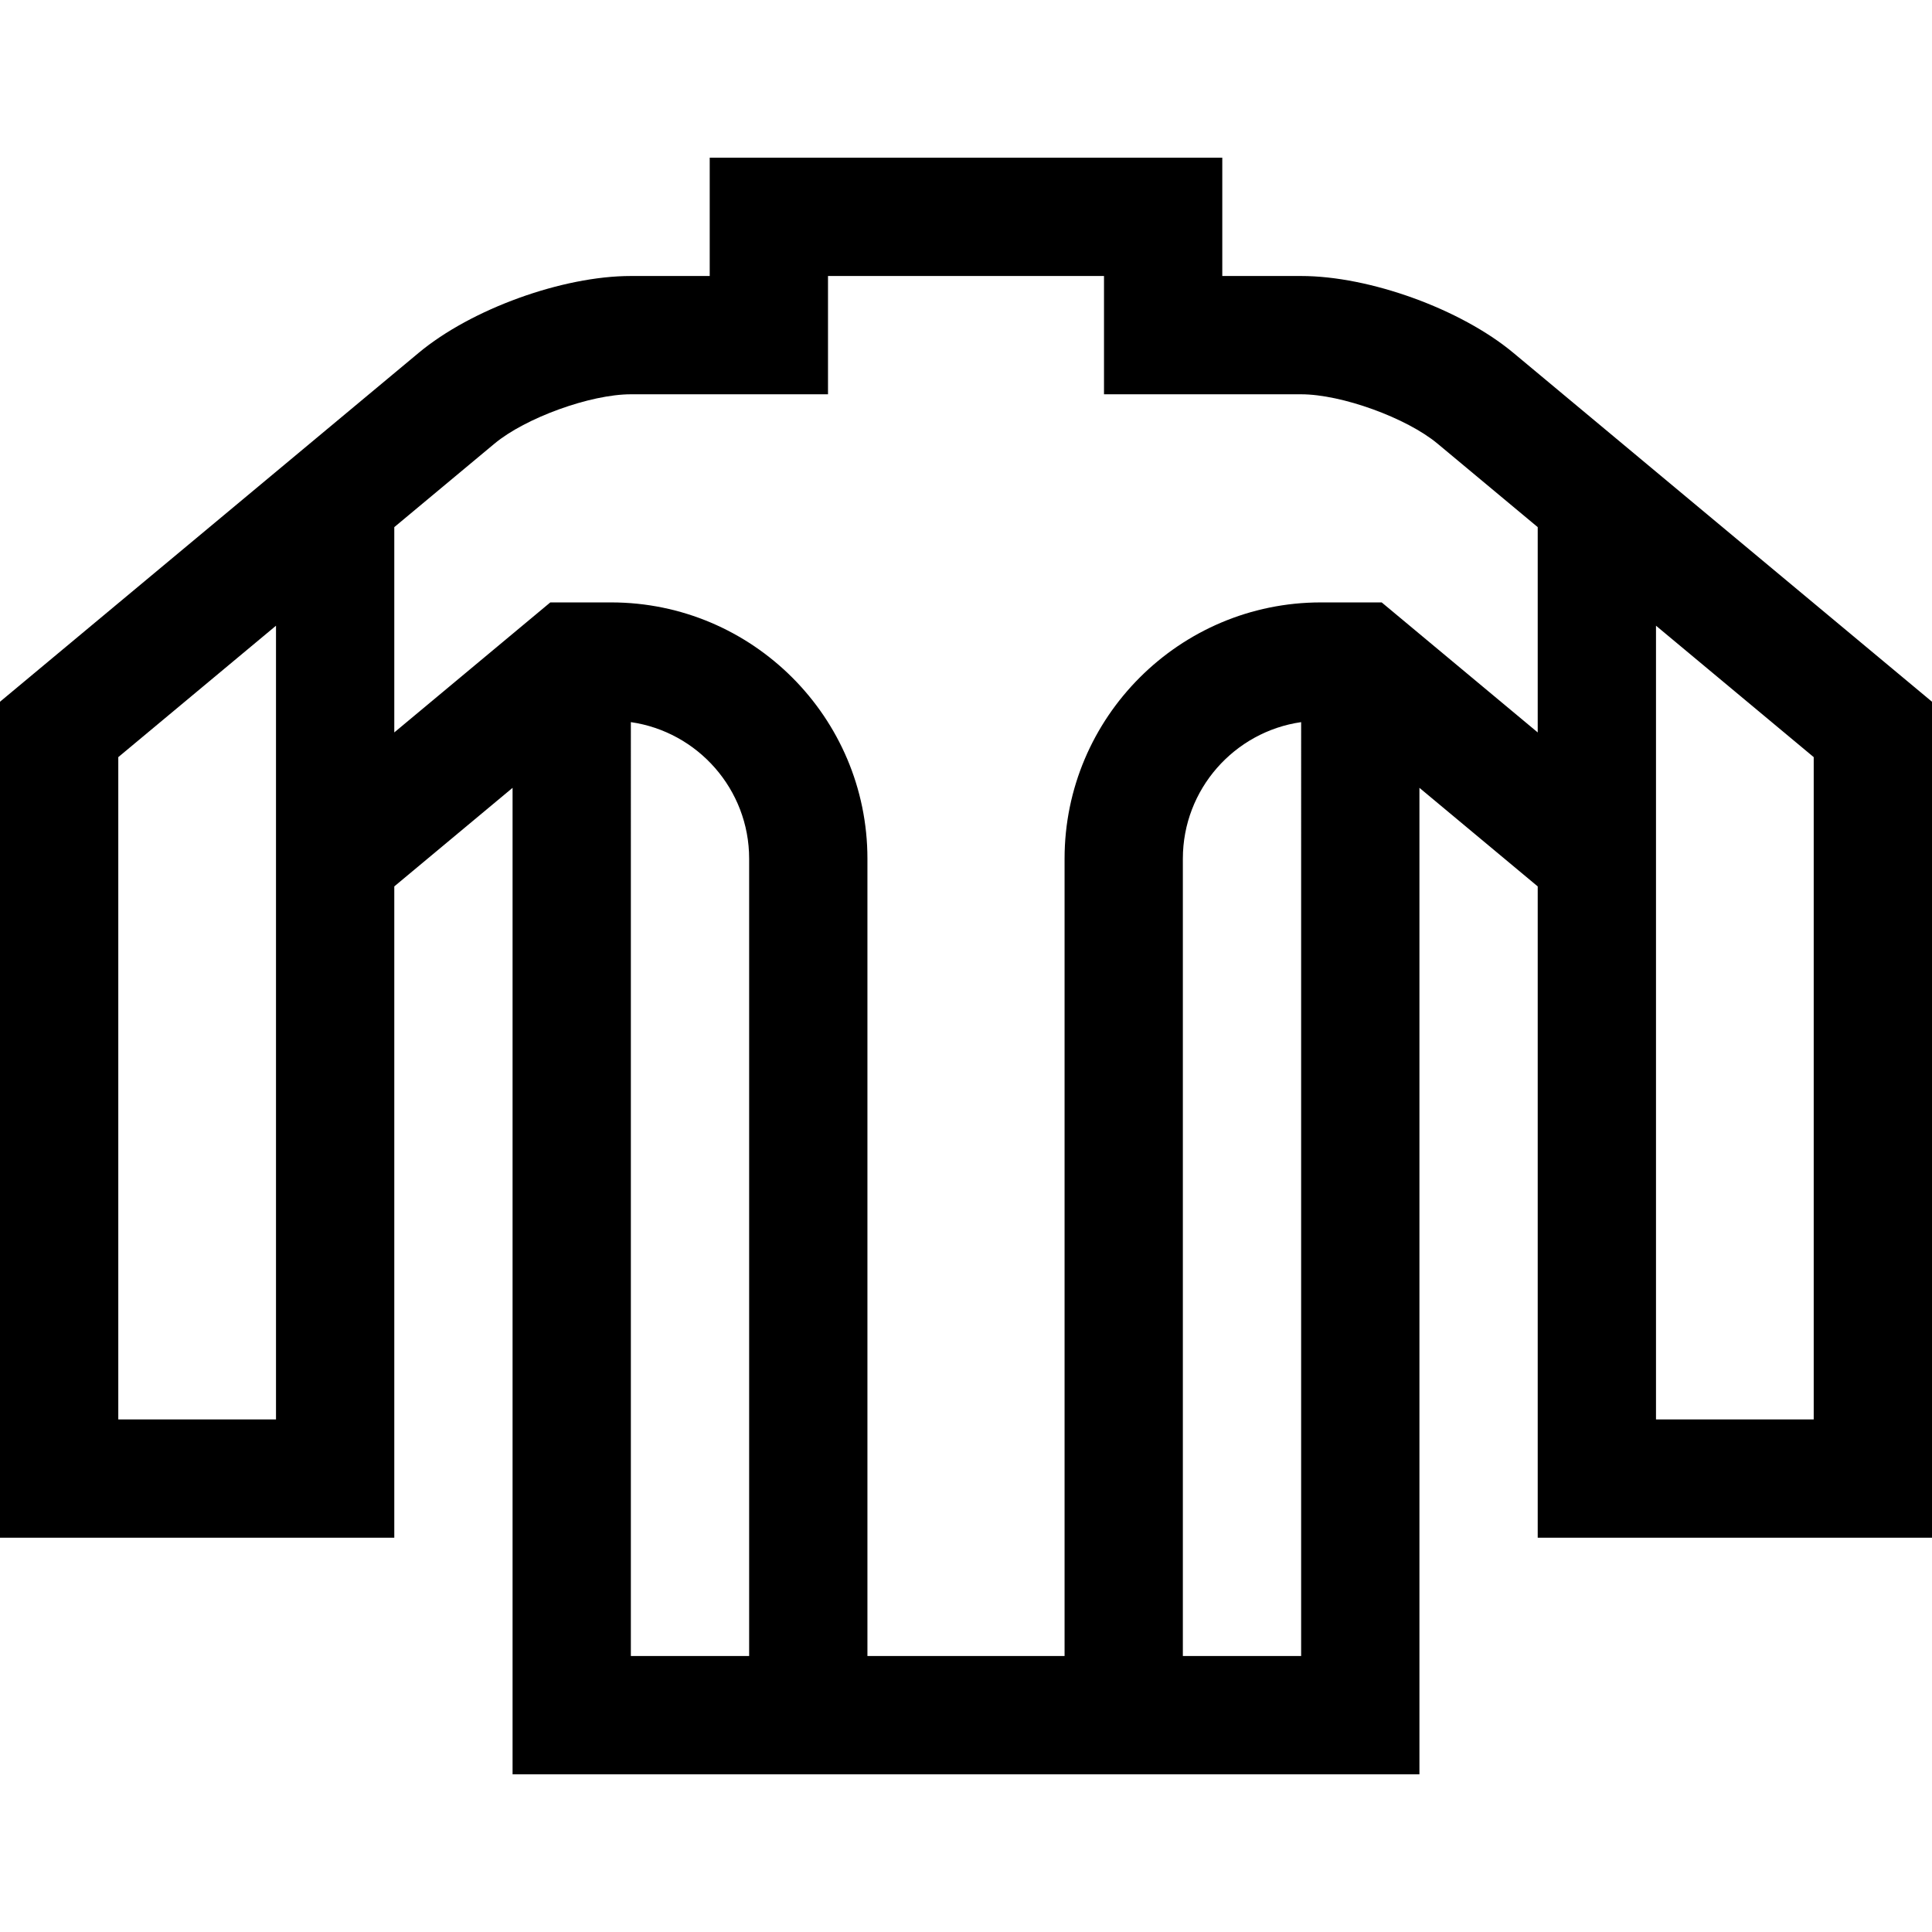
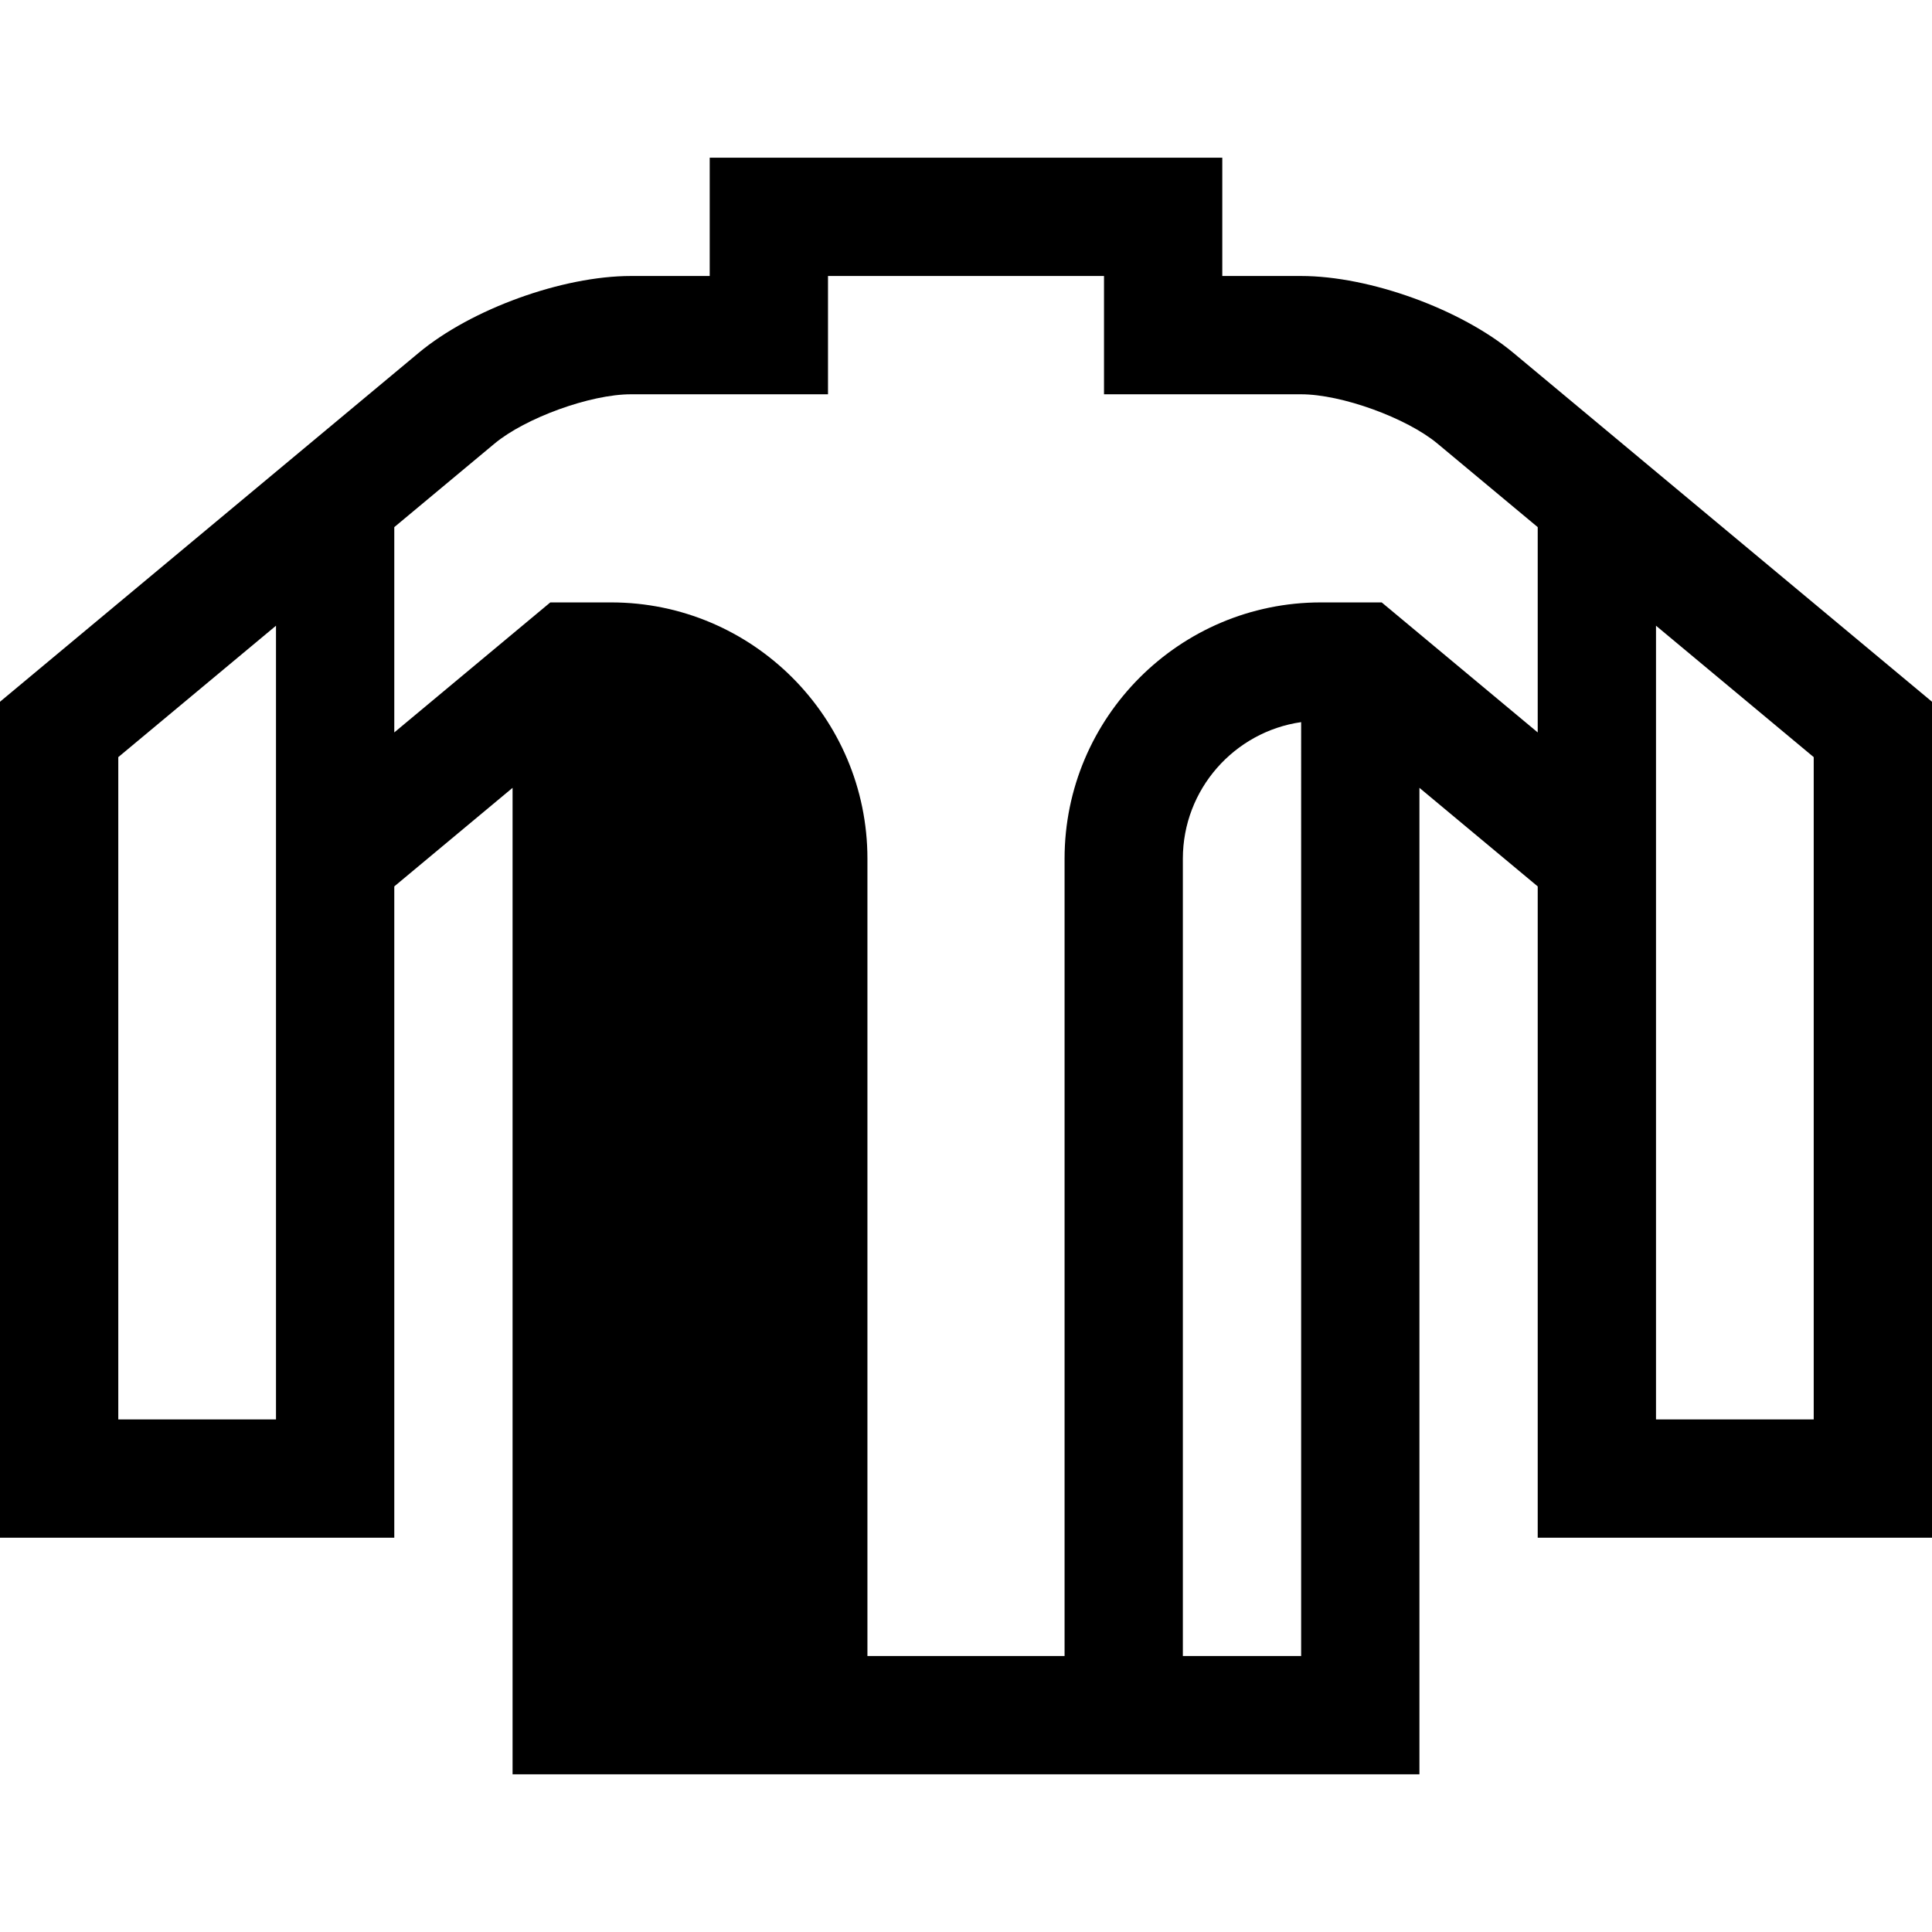
<svg xmlns="http://www.w3.org/2000/svg" fill="#000000" height="800px" width="800px" version="1.1" id="Layer_1" viewBox="0 0 490 490" xml:space="preserve">
  <g>
    <g>
-       <path d="M383.808,89.481C370.48,78.375,347.349,70,330,70h-20V40H180v30h-20c-17.348,0-40.48,8.375-53.808,19.481L0,177.975V390    h100V224.813l30-25V450h230V199.812l30,25V390h100V177.975L383.808,89.481z M70,360H30V192.025l40-33.333V360z M190,420h-30    V183.149c16.938,2.435,30,17.036,30,34.637V420z M330,420h-30V217.786c0-17.601,13.062-32.203,30-34.637V420z M390,185.76    l-39.569-32.974H335c-35.841,0-65,29.159-65,65V420h-50V217.786c0-35.841-29.159-65-65-65h-15.431L100,185.761v-52.069    l25.397-21.164C133.265,105.971,149.758,100,160,100h50V70h70v30h50c10.242,0,26.734,5.971,34.603,12.528L390,133.692V185.76z     M460,360h-40V158.692l40,33.333V360z" />
+       <path d="M383.808,89.481C370.48,78.375,347.349,70,330,70h-20V40H180v30h-20c-17.348,0-40.48,8.375-53.808,19.481L0,177.975V390    h100V224.813l30-25V450h230V199.812l30,25V390h100V177.975L383.808,89.481z M70,360H30V192.025l40-33.333V360z M190,420h-30    V183.149V420z M330,420h-30V217.786c0-17.601,13.062-32.203,30-34.637V420z M390,185.76    l-39.569-32.974H335c-35.841,0-65,29.159-65,65V420h-50V217.786c0-35.841-29.159-65-65-65h-15.431L100,185.761v-52.069    l25.397-21.164C133.265,105.971,149.758,100,160,100h50V70h70v30h50c10.242,0,26.734,5.971,34.603,12.528L390,133.692V185.76z     M460,360h-40V158.692l40,33.333V360z" />
    </g>
  </g>
</svg>